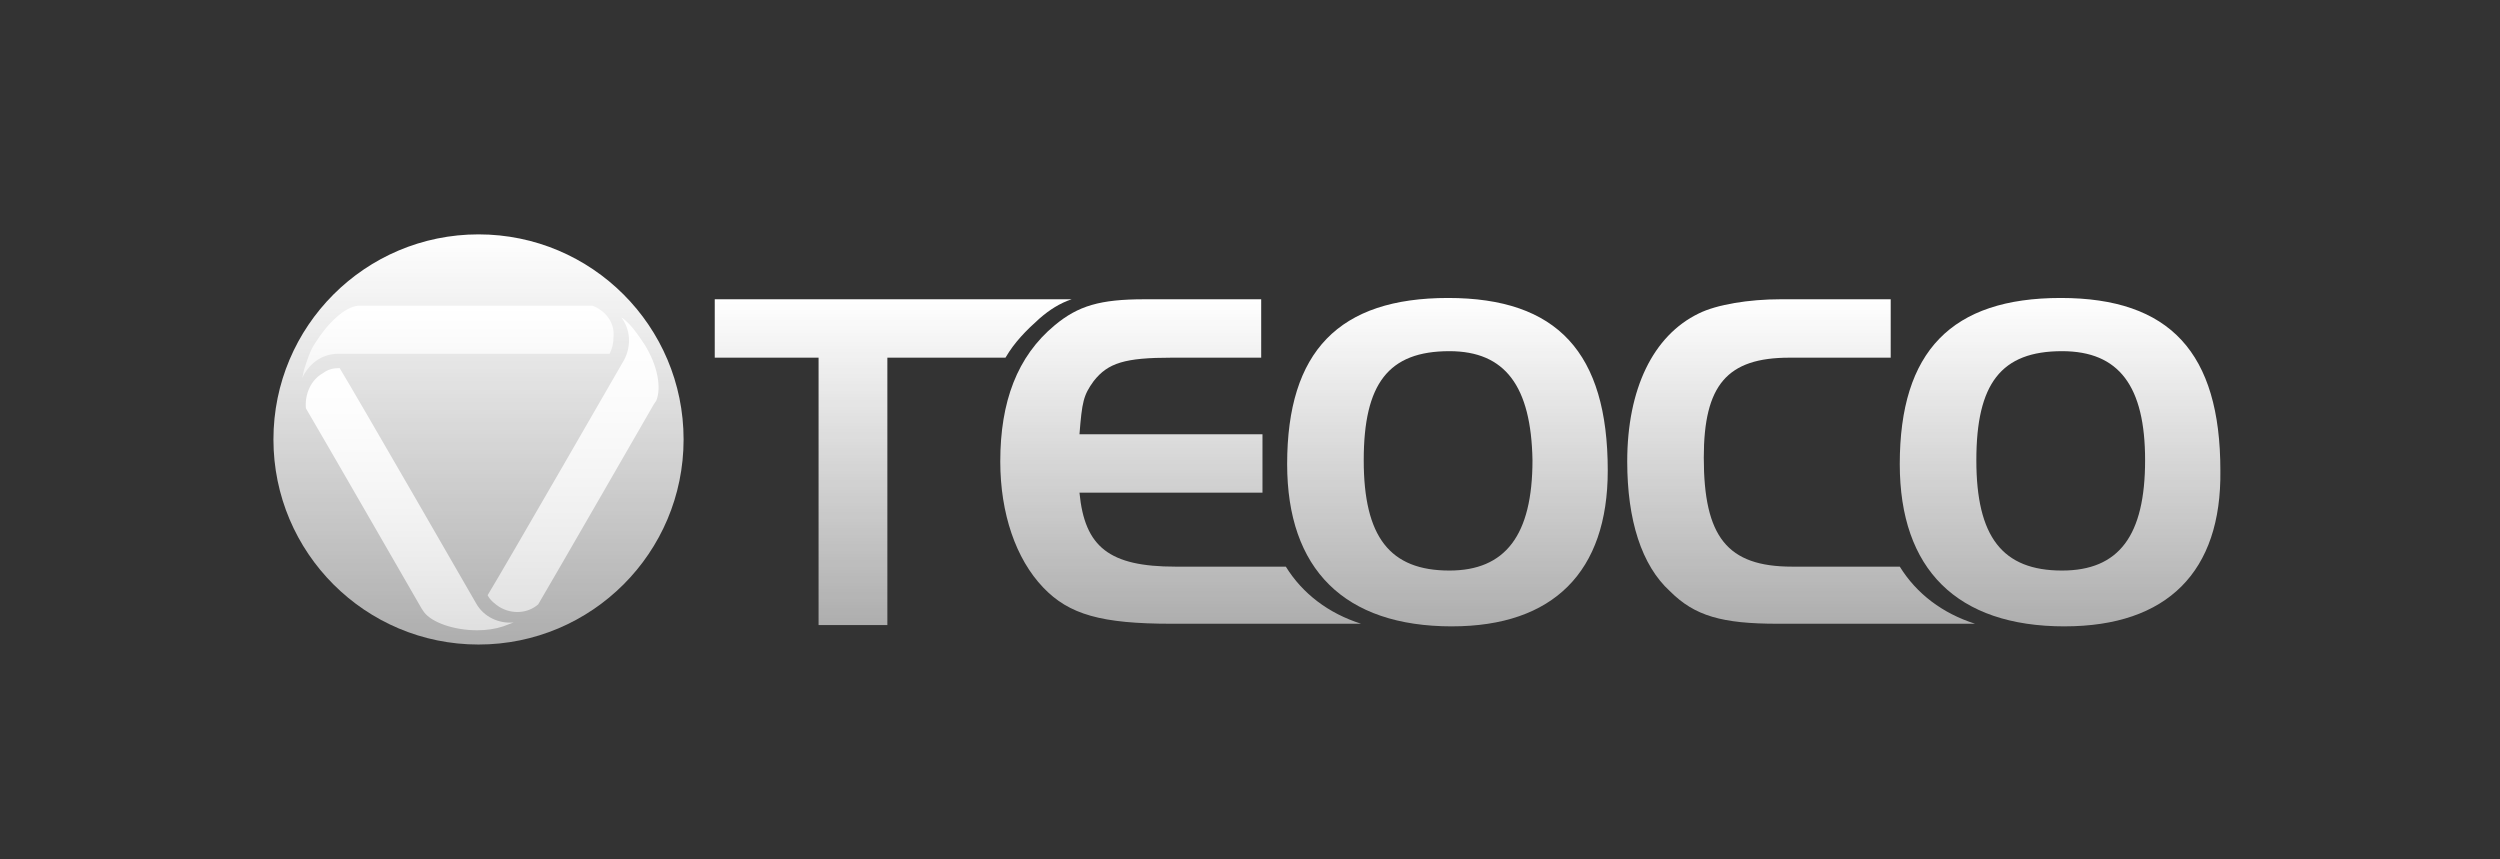
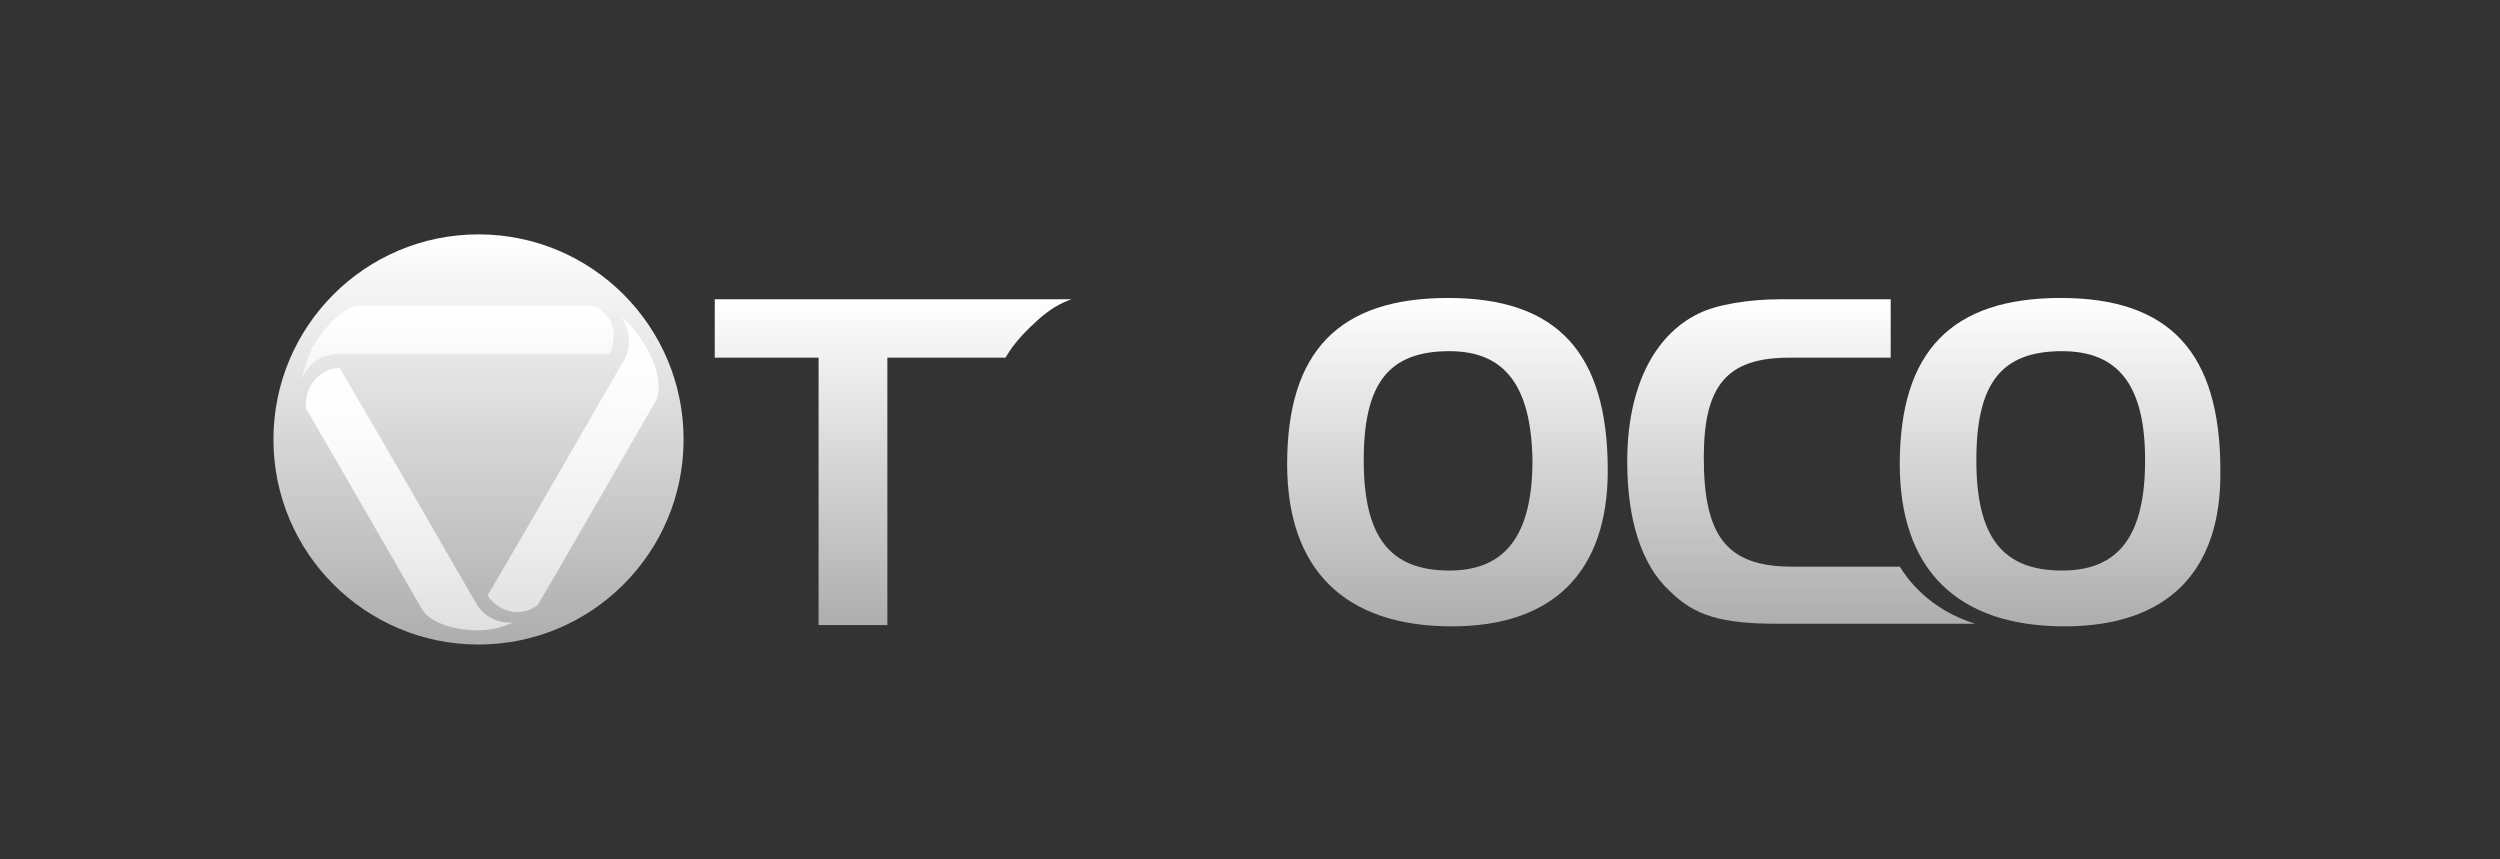
<svg xmlns="http://www.w3.org/2000/svg" width="128" height="44" fill="none">
  <rect width="100%" height="100%" fill="#333333" stroke="none" />
  <path d="M24.5 33C30.299 33 35 28.299 35 22.5S30.299 12 24.5 12 14 16.701 14 22.5 18.701 33 24.5 33Z" fill="url(#a)" />
  <path d="M30.348 15.655H18.32c-.665.066-1.529.864-2.194 1.927-.265.398-.398.864-.531 1.262-.067.2-.067.333-.133.532.332-.731.997-1.263 1.86-1.263h13.89c.133-.265.2-.531.2-.863.066-.732-.4-1.33-1.064-1.595Z" fill="url(#b)" />
  <path d="M15.662 20.906c.864 1.462 5.914 10.234 5.914 10.234l.133.2c.399.531 1.529.93 2.725.93.465 0 .93-.067 1.329-.2.2-.066.332-.133.532-.199-.731.067-1.529-.266-1.928-.997 0 0-6.047-10.5-6.977-12.028-.333 0-.599.066-.864.265-.598.333-.93 1.064-.864 1.795Z" fill="url(#c)" />
  <path d="M27.558 30.94c.864-1.461 5.914-10.234 5.914-10.234l.133-.199c.266-.665.067-1.794-.598-2.858-.266-.398-.532-.797-.797-1.063-.133-.133-.266-.266-.4-.332.466.598.532 1.462.134 2.193 0 0-6.048 10.5-6.978 12.028.133.266.399.466.598.598.665.4 1.462.333 1.994-.132Z" fill="url(#d)" />
  <path d="M53.209 16.32c.531-.466 1.063-.798 1.661-.998H36.595v2.99h5.316v13.69h3.522v-13.69h6.048c.465-.797 1.063-1.395 1.728-1.993Z" fill="url(#e)" />
-   <path d="M65.835 29.012h-5.649c-3.389 0-4.651-.997-4.917-3.788h9.37v-2.99h-9.37c.133-1.662.199-1.994.73-2.725.732-.93 1.596-1.196 3.988-1.196h4.586v-2.99H58.59c-2.26 0-3.389.332-4.585 1.328-1.927 1.595-2.791 3.921-2.791 6.978 0 2.659.797 4.984 2.193 6.446 1.329 1.396 2.99 1.861 6.579 1.861h9.702c-1.66-.532-2.99-1.528-3.854-2.924Z" fill="url(#f)" />
  <path d="M74.21 17.98c-3.124 0-4.387 1.662-4.387 5.583 0 3.92 1.33 5.649 4.386 5.649 2.858 0 4.254-1.795 4.254-5.65-.067-3.787-1.396-5.582-4.254-5.582Zm.132 14.09c-5.516 0-8.44-2.925-8.44-8.308 0-5.782 2.659-8.506 8.24-8.506 5.583 0 8.175 2.791 8.175 8.838 0 5.184-2.791 7.975-7.975 7.975Z" fill="url(#g)" />
  <path d="M97.27 29.012h-5.517c-3.322 0-4.519-1.528-4.519-5.582 0-3.722 1.197-5.117 4.386-5.117h5.184v-2.99h-5.649c-1.595 0-3.256.265-4.186.73-2.326 1.13-3.655 3.855-3.655 7.576 0 2.99.73 5.317 2.193 6.646 1.262 1.263 2.658 1.661 5.515 1.661h10.102c-1.662-.532-2.99-1.528-3.855-2.924Z" fill="url(#h)" />
  <path d="M105.576 17.98c-3.124 0-4.387 1.662-4.387 5.583 0 3.92 1.33 5.649 4.387 5.649 2.924 0 4.253-1.795 4.253-5.65 0-3.787-1.329-5.582-4.253-5.582Zm.132 14.09c-5.515 0-8.44-2.925-8.44-8.308 0-5.782 2.659-8.506 8.241-8.506s8.174 2.791 8.174 8.838c.067 5.184-2.725 7.975-7.975 7.975Z" fill="url(#i)" />
  <defs>
    <linearGradient id="a" x1="24.514" y1="12" x2="24.514" y2="33.051" gradientUnits="userSpaceOnUse">
      <stop stop-color="#fff" />
      <stop offset="1" stop-color="#fff" stop-opacity=".6" />
    </linearGradient>
    <linearGradient id="b" x1="23.45" y1="15.625" x2="23.45" y2="19.385" gradientUnits="userSpaceOnUse">
      <stop stop-color="#fff" />
      <stop offset="1" stop-color="#fff" stop-opacity=".6" />
    </linearGradient>
    <linearGradient id="c" x1="20.981" y1="18.846" x2="20.981" y2="32.302" gradientUnits="userSpaceOnUse">
      <stop stop-color="#fff" />
      <stop offset="1" stop-color="#fff" stop-opacity=".6" />
    </linearGradient>
    <linearGradient id="d" x1="29.348" y1="16.254" x2="29.348" y2="31.372" gradientUnits="userSpaceOnUse">
      <stop stop-color="#fff" />
      <stop offset="1" stop-color="#fff" stop-opacity=".6" />
    </linearGradient>
    <linearGradient id="e" x1="45.745" y1="15.322" x2="45.745" y2="32.043" gradientUnits="userSpaceOnUse">
      <stop stop-color="#fff" />
      <stop offset="1" stop-color="#fff" stop-opacity=".6" />
    </linearGradient>
    <linearGradient id="f" x1="60.465" y1="15.322" x2="60.465" y2="31.977" gradientUnits="userSpaceOnUse">
      <stop stop-color="#fff" />
      <stop offset="1" stop-color="#fff" stop-opacity=".6" />
    </linearGradient>
    <linearGradient id="g" x1="74.121" y1="15.256" x2="74.121" y2="32.11" gradientUnits="userSpaceOnUse">
      <stop stop-color="#fff" />
      <stop offset="1" stop-color="#fff" stop-opacity=".6" />
    </linearGradient>
    <linearGradient id="h" x1="92.23" y1="15.322" x2="92.23" y2="31.977" gradientUnits="userSpaceOnUse">
      <stop stop-color="#fff" />
      <stop offset="1" stop-color="#fff" stop-opacity=".6" />
    </linearGradient>
    <linearGradient id="i" x1="105.487" y1="15.256" x2="105.487" y2="32.11" gradientUnits="userSpaceOnUse">
      <stop stop-color="#fff" />
      <stop offset="1" stop-color="#fff" stop-opacity=".6" />
    </linearGradient>
  </defs>
</svg>